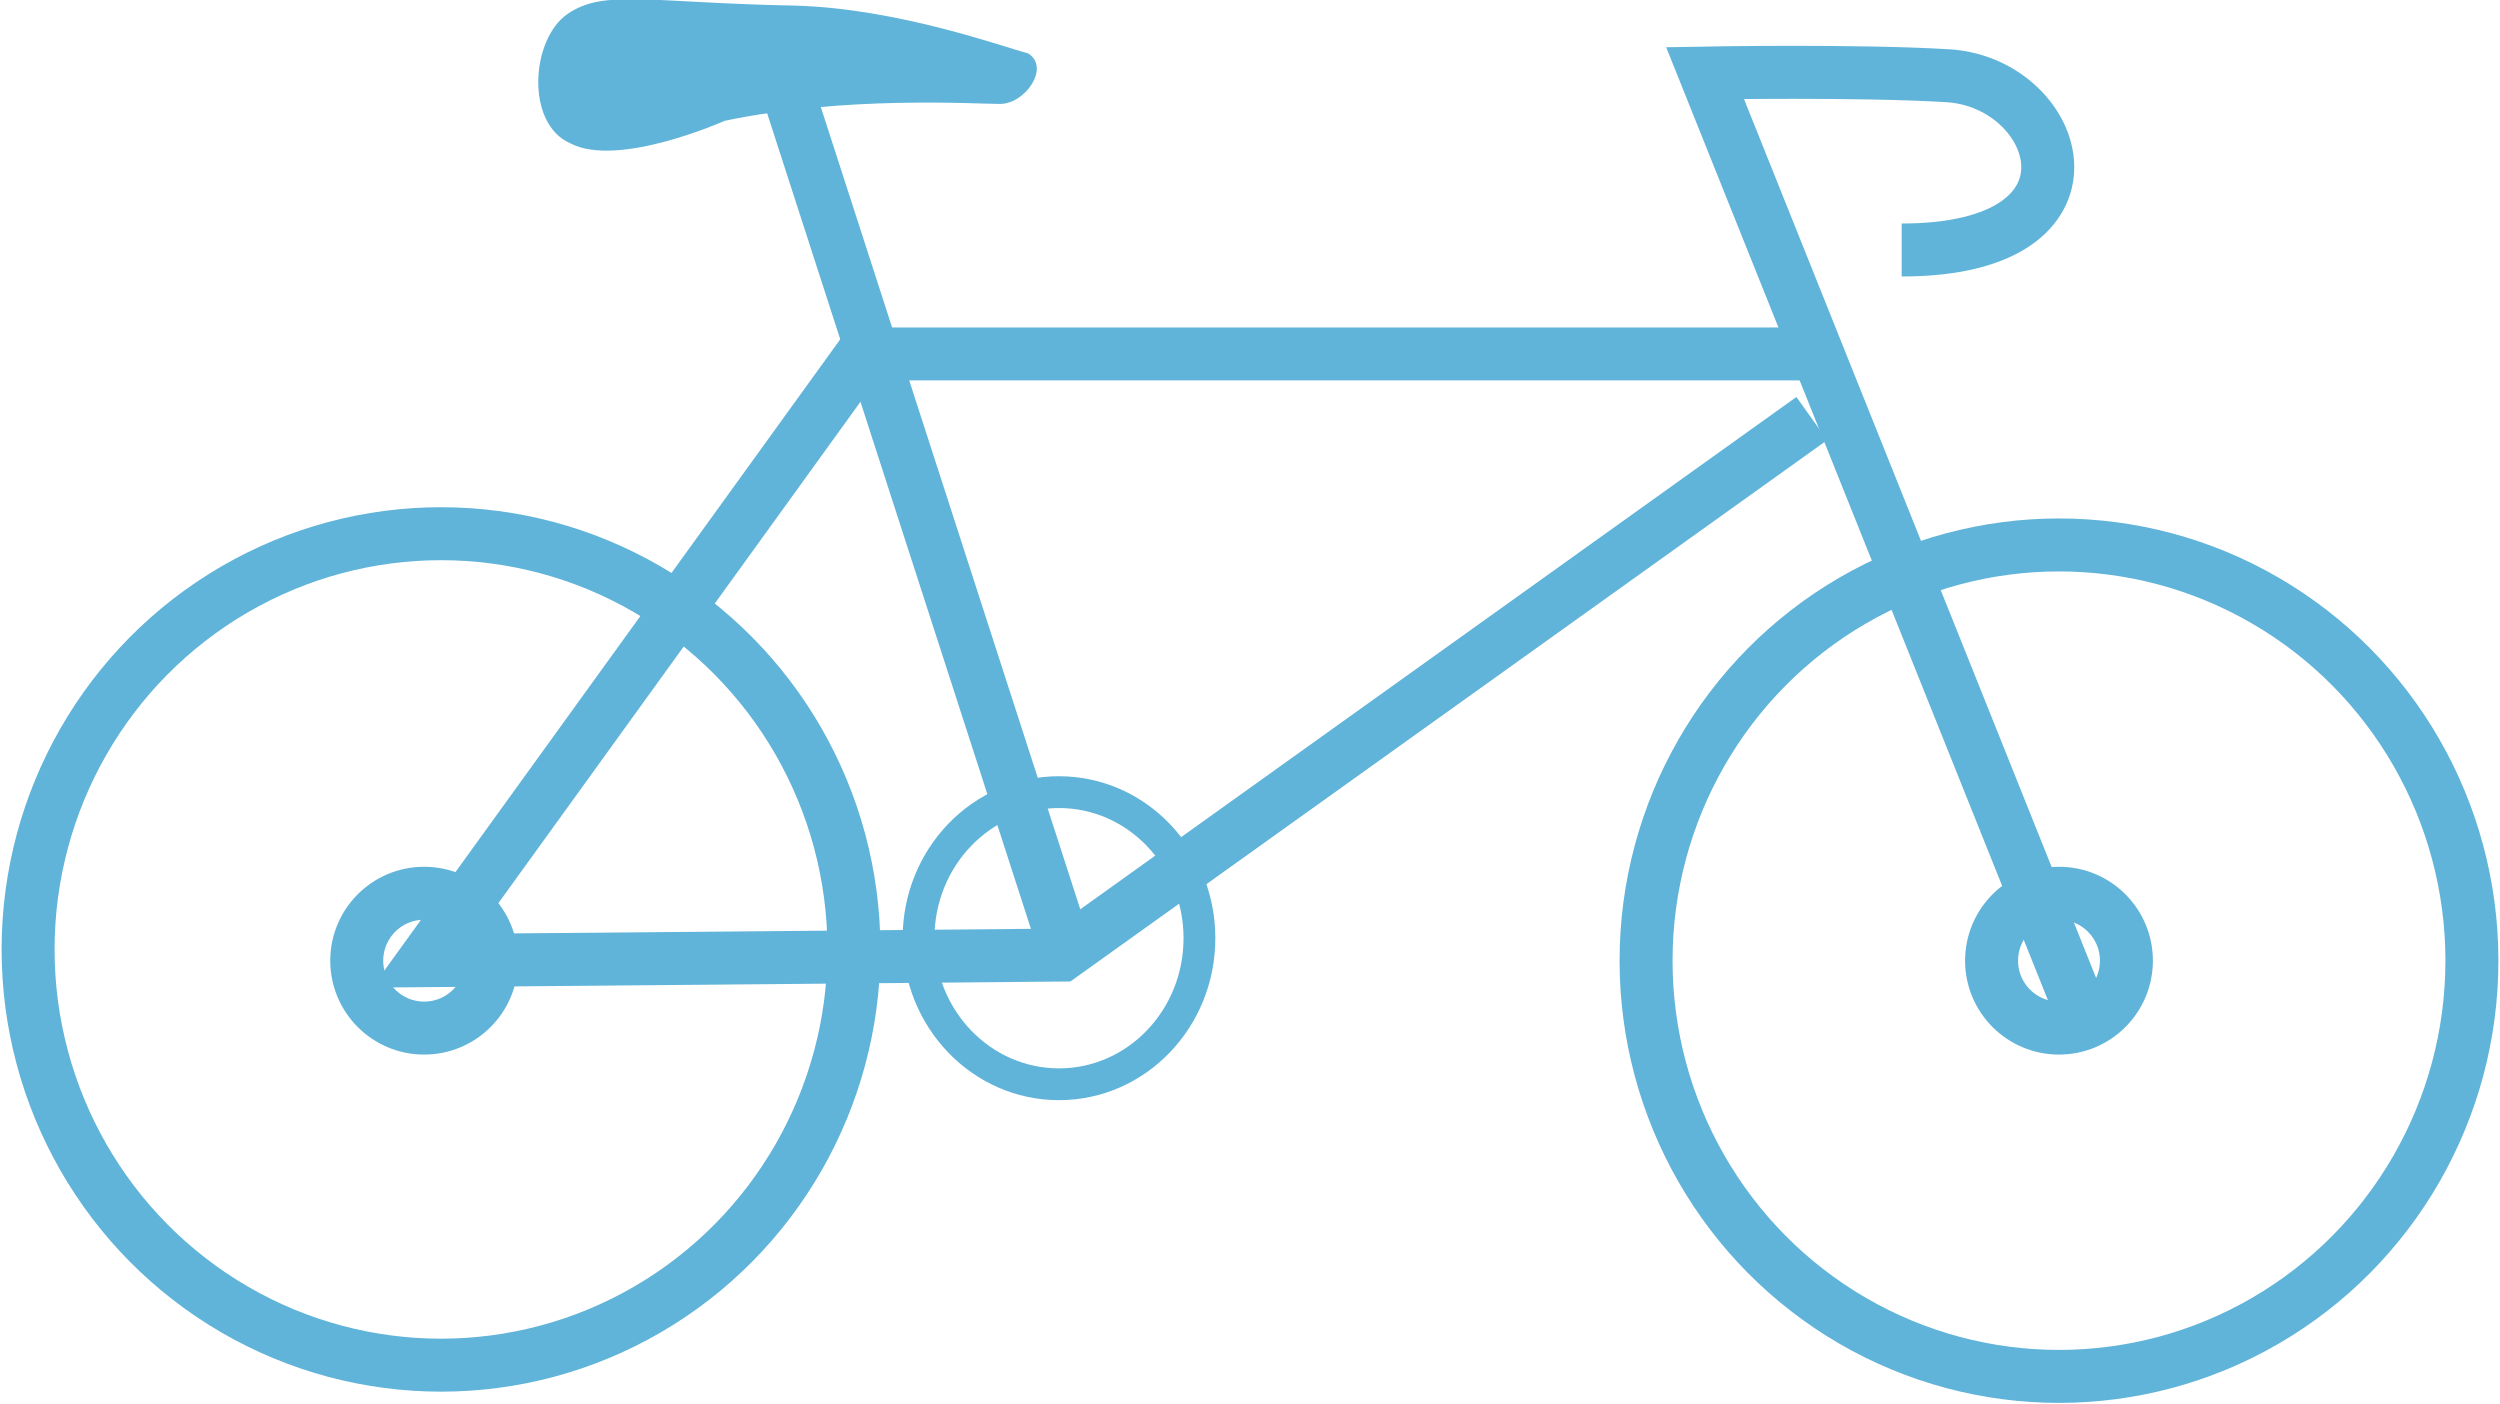
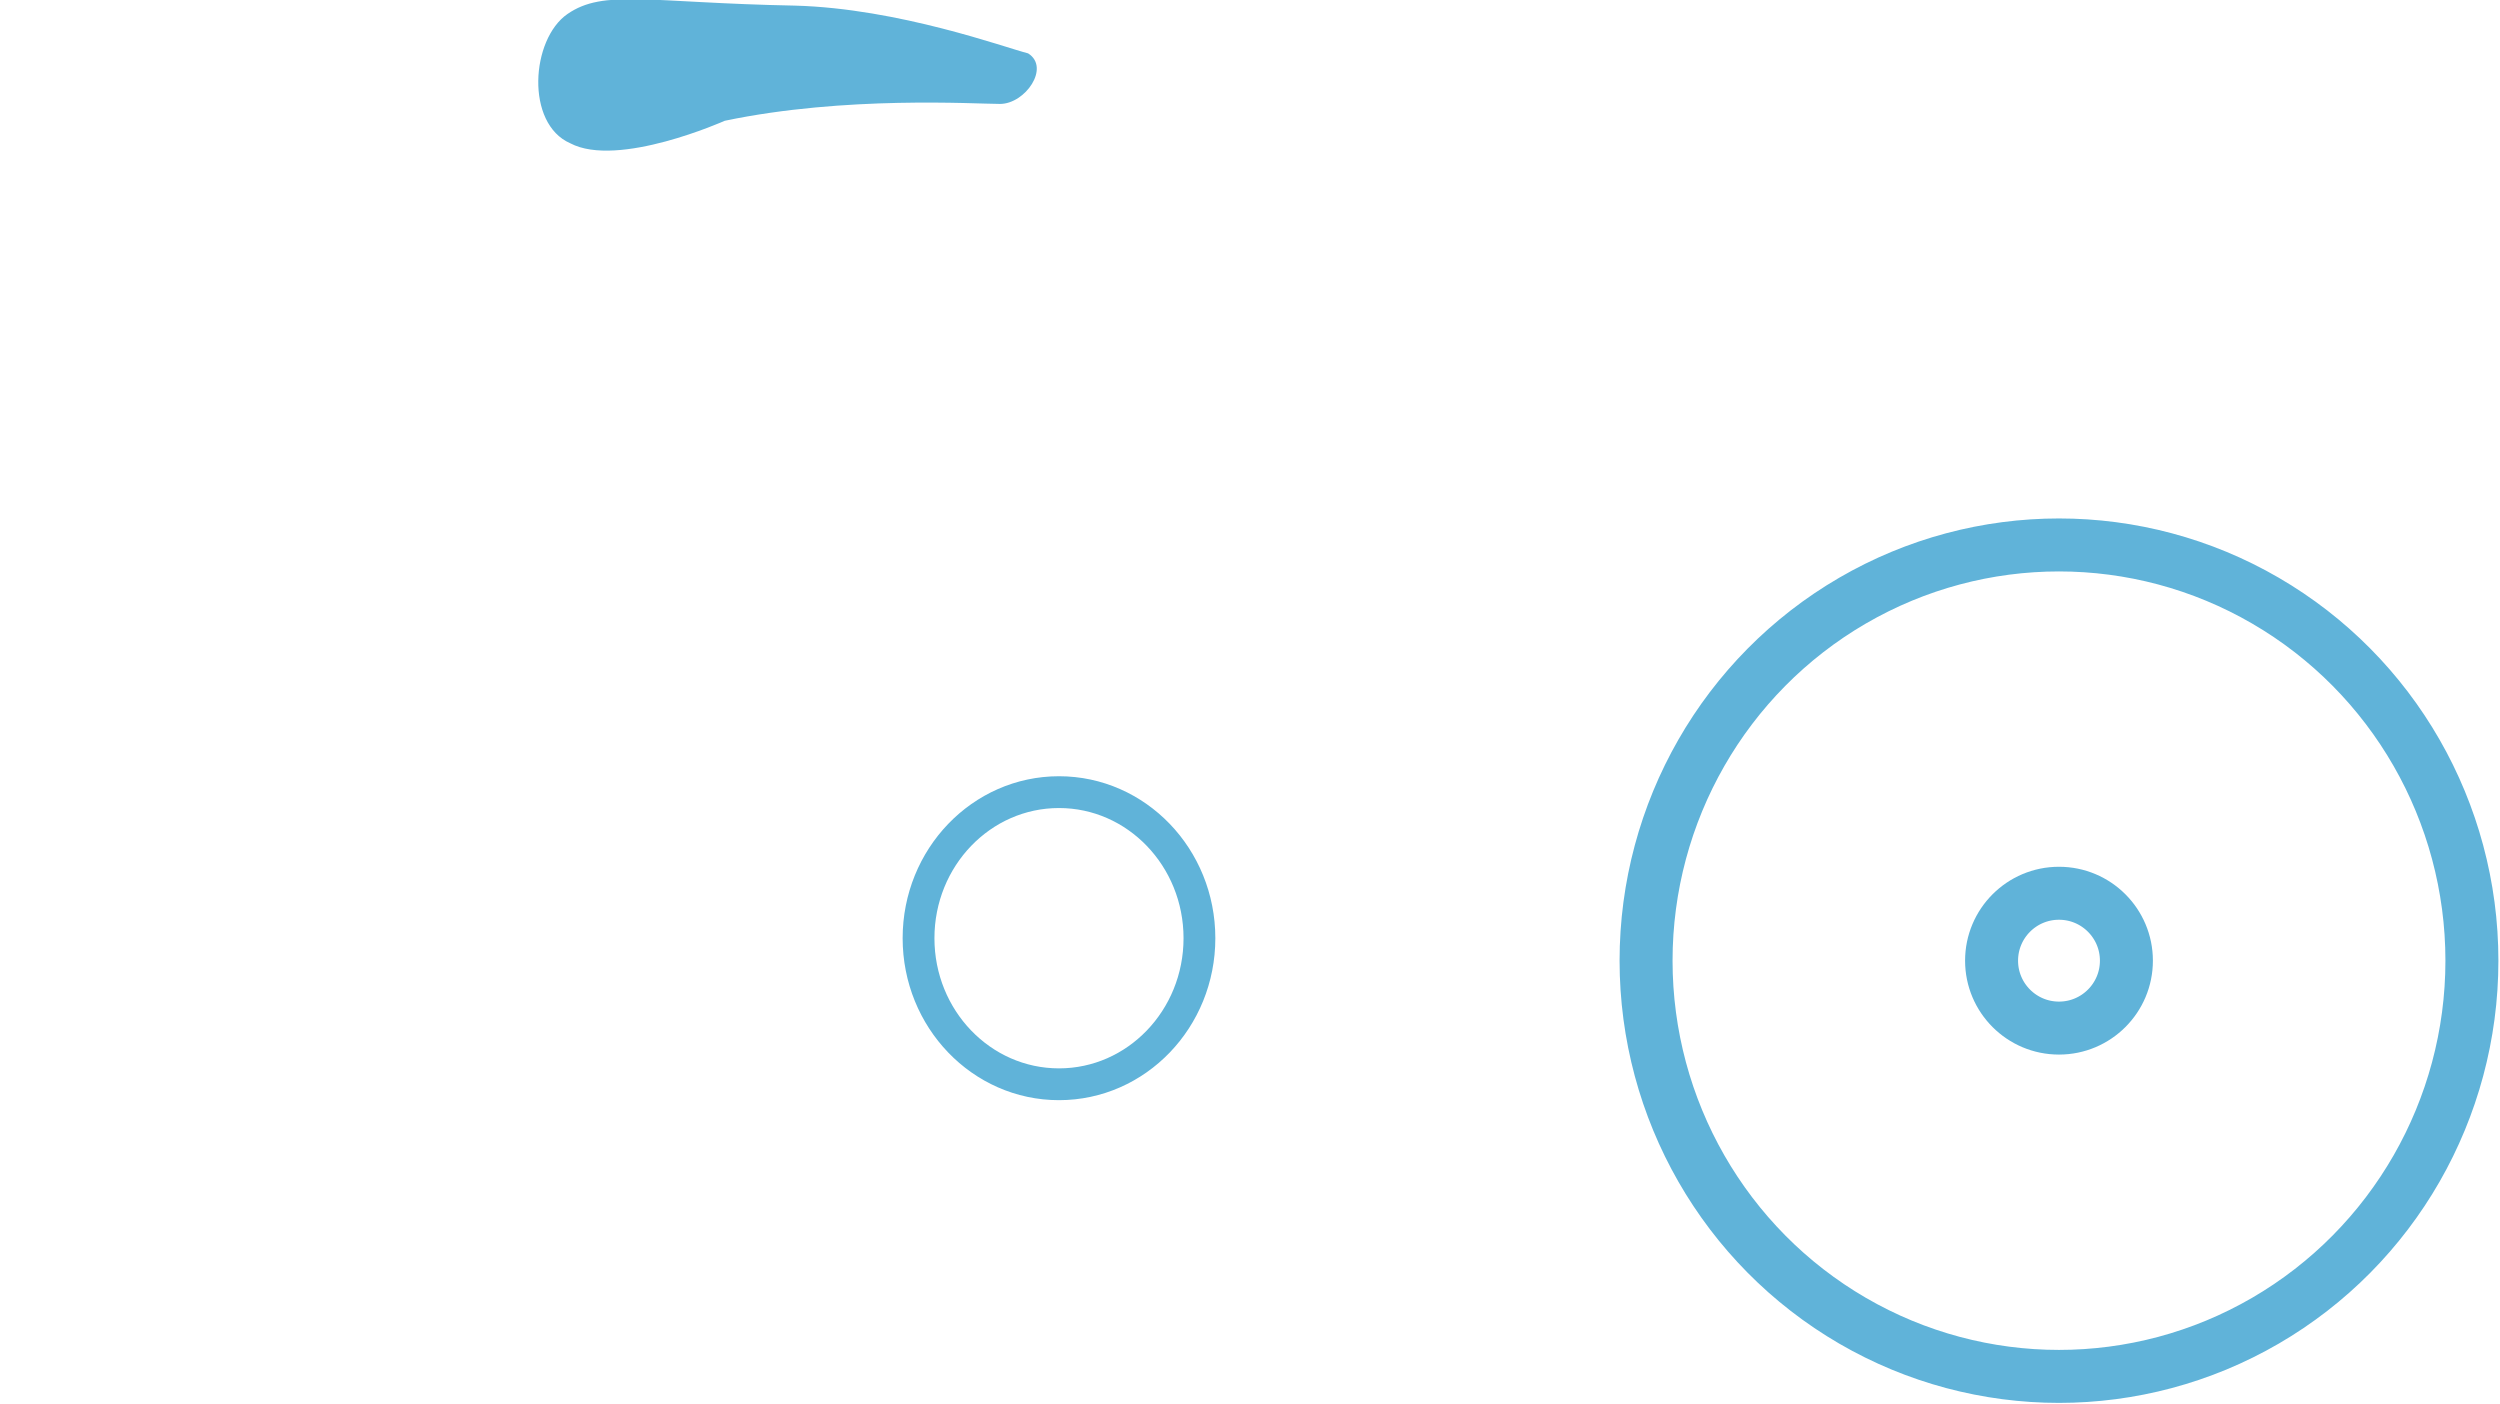
<svg xmlns="http://www.w3.org/2000/svg" version="1.1" id="Layer_1" x="0px" y="0px" width="89px" height="50px" viewBox="0 0 89 50" style="enable-background:new 0 0 89 50;" xml:space="preserve">
  <style type="text/css">
	.st0{fill:none;stroke:#60B3D9;stroke-width:1.886;stroke-miterlimit:10;}
	.st1{fill:none;stroke:#60B3D9;stroke-width:1.132;stroke-miterlimit:10;}
	.st2{fill-rule:evenodd;clip-rule:evenodd;fill:#60B3D9;}
</style>
  <g>
-     <ellipse class="st0" cx="15.7" cy="33.8" rx="14.7" ry="14.8" />
    <ellipse class="st0" cx="73.3" cy="34.2" rx="14.7" ry="14.8" />
-     <polyline class="st0" points="64.1,12.6 30.7,12.6 15.1,34.2 37.8,34 64.5,14.9  " />
-     <path class="st0" d="M74,35.8L60.7,2.6c0,0,5.5-0.1,8.7,0.1c4,0.3,5.9,6.2-1.7,6.2" />
-     <ellipse class="st0" cx="15.1" cy="34.2" rx="2.4" ry="2.4" />
    <ellipse class="st0" cx="73.3" cy="34.2" rx="2.4" ry="2.4" />
-     <line class="st0" x1="37.8" y1="33.4" x2="28" y2="3.1" />
    <ellipse class="st1" cx="37.7" cy="33.4" rx="5" ry="5.2" />
    <path class="st2" d="M28.3,0.2c-5.2-0.1-6.8-0.6-8.1,0.3c-1.3,0.9-1.5,3.9,0.1,4.6C22,6,25.8,4.3,25.8,4.3c4.3-0.9,8.9-0.6,9.8-0.6   s1.8-1.3,1-1.8C35.8,1.7,32,0.3,28.3,0.2z" />
  </g>
</svg>